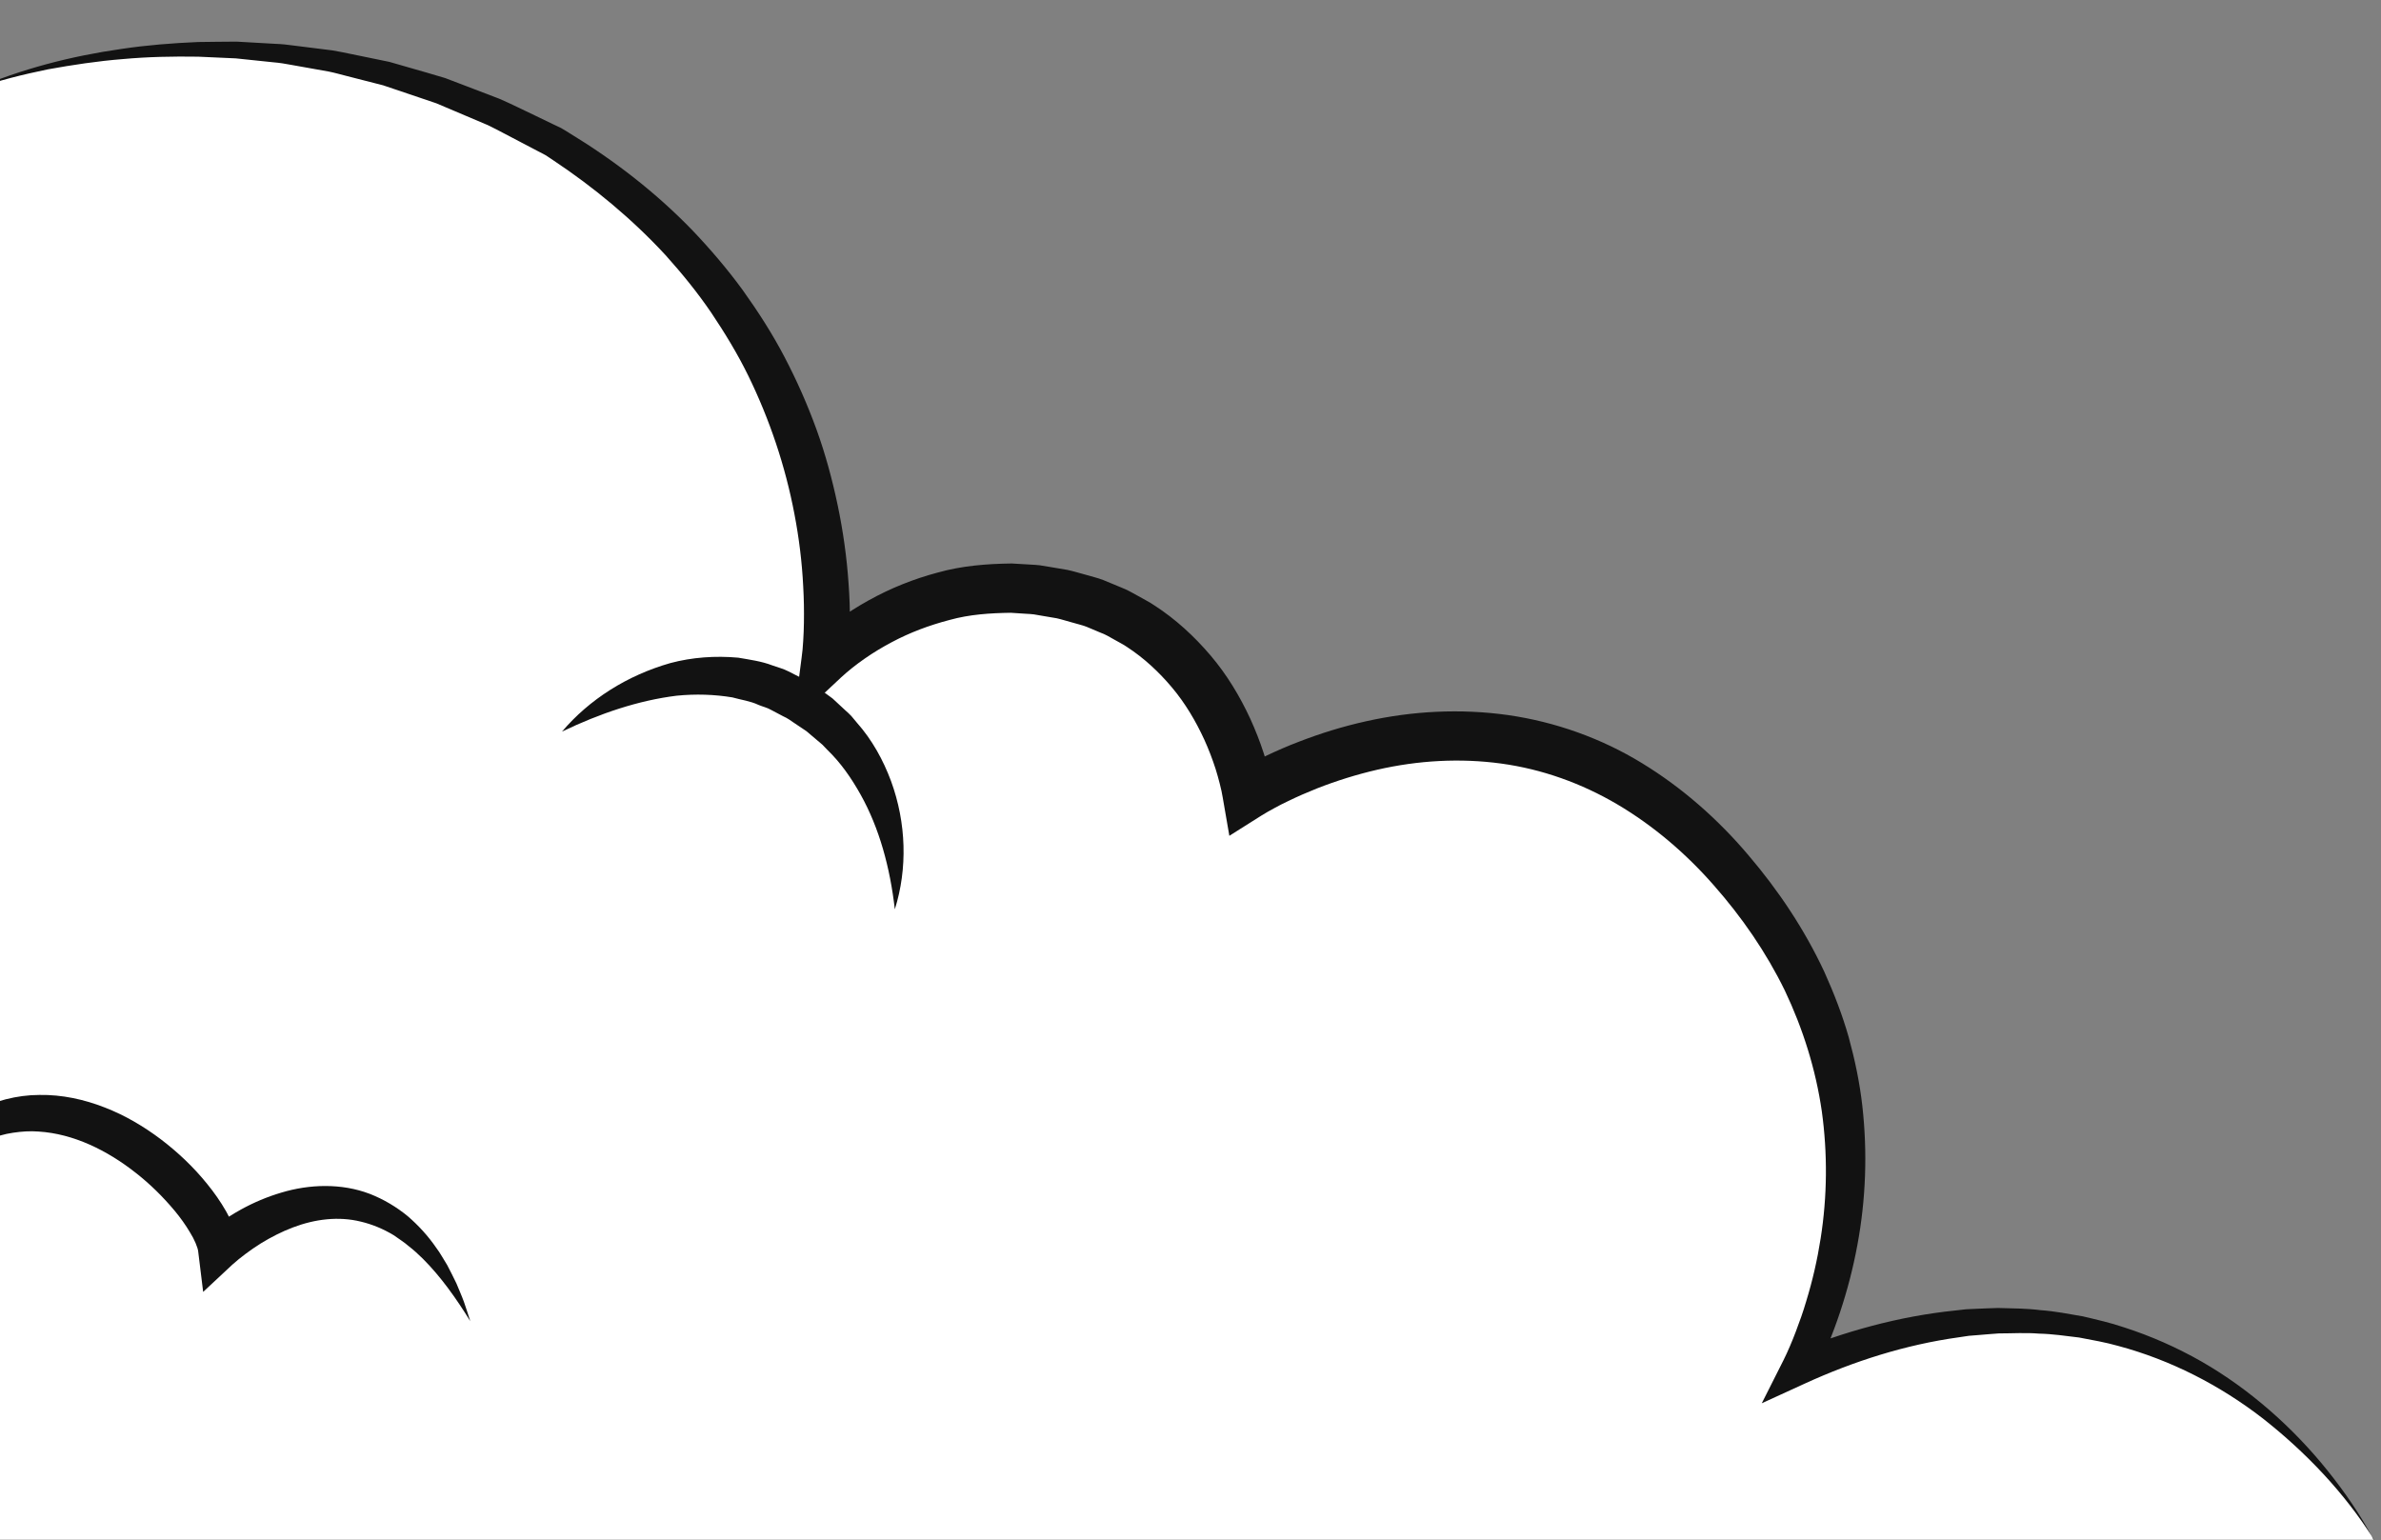
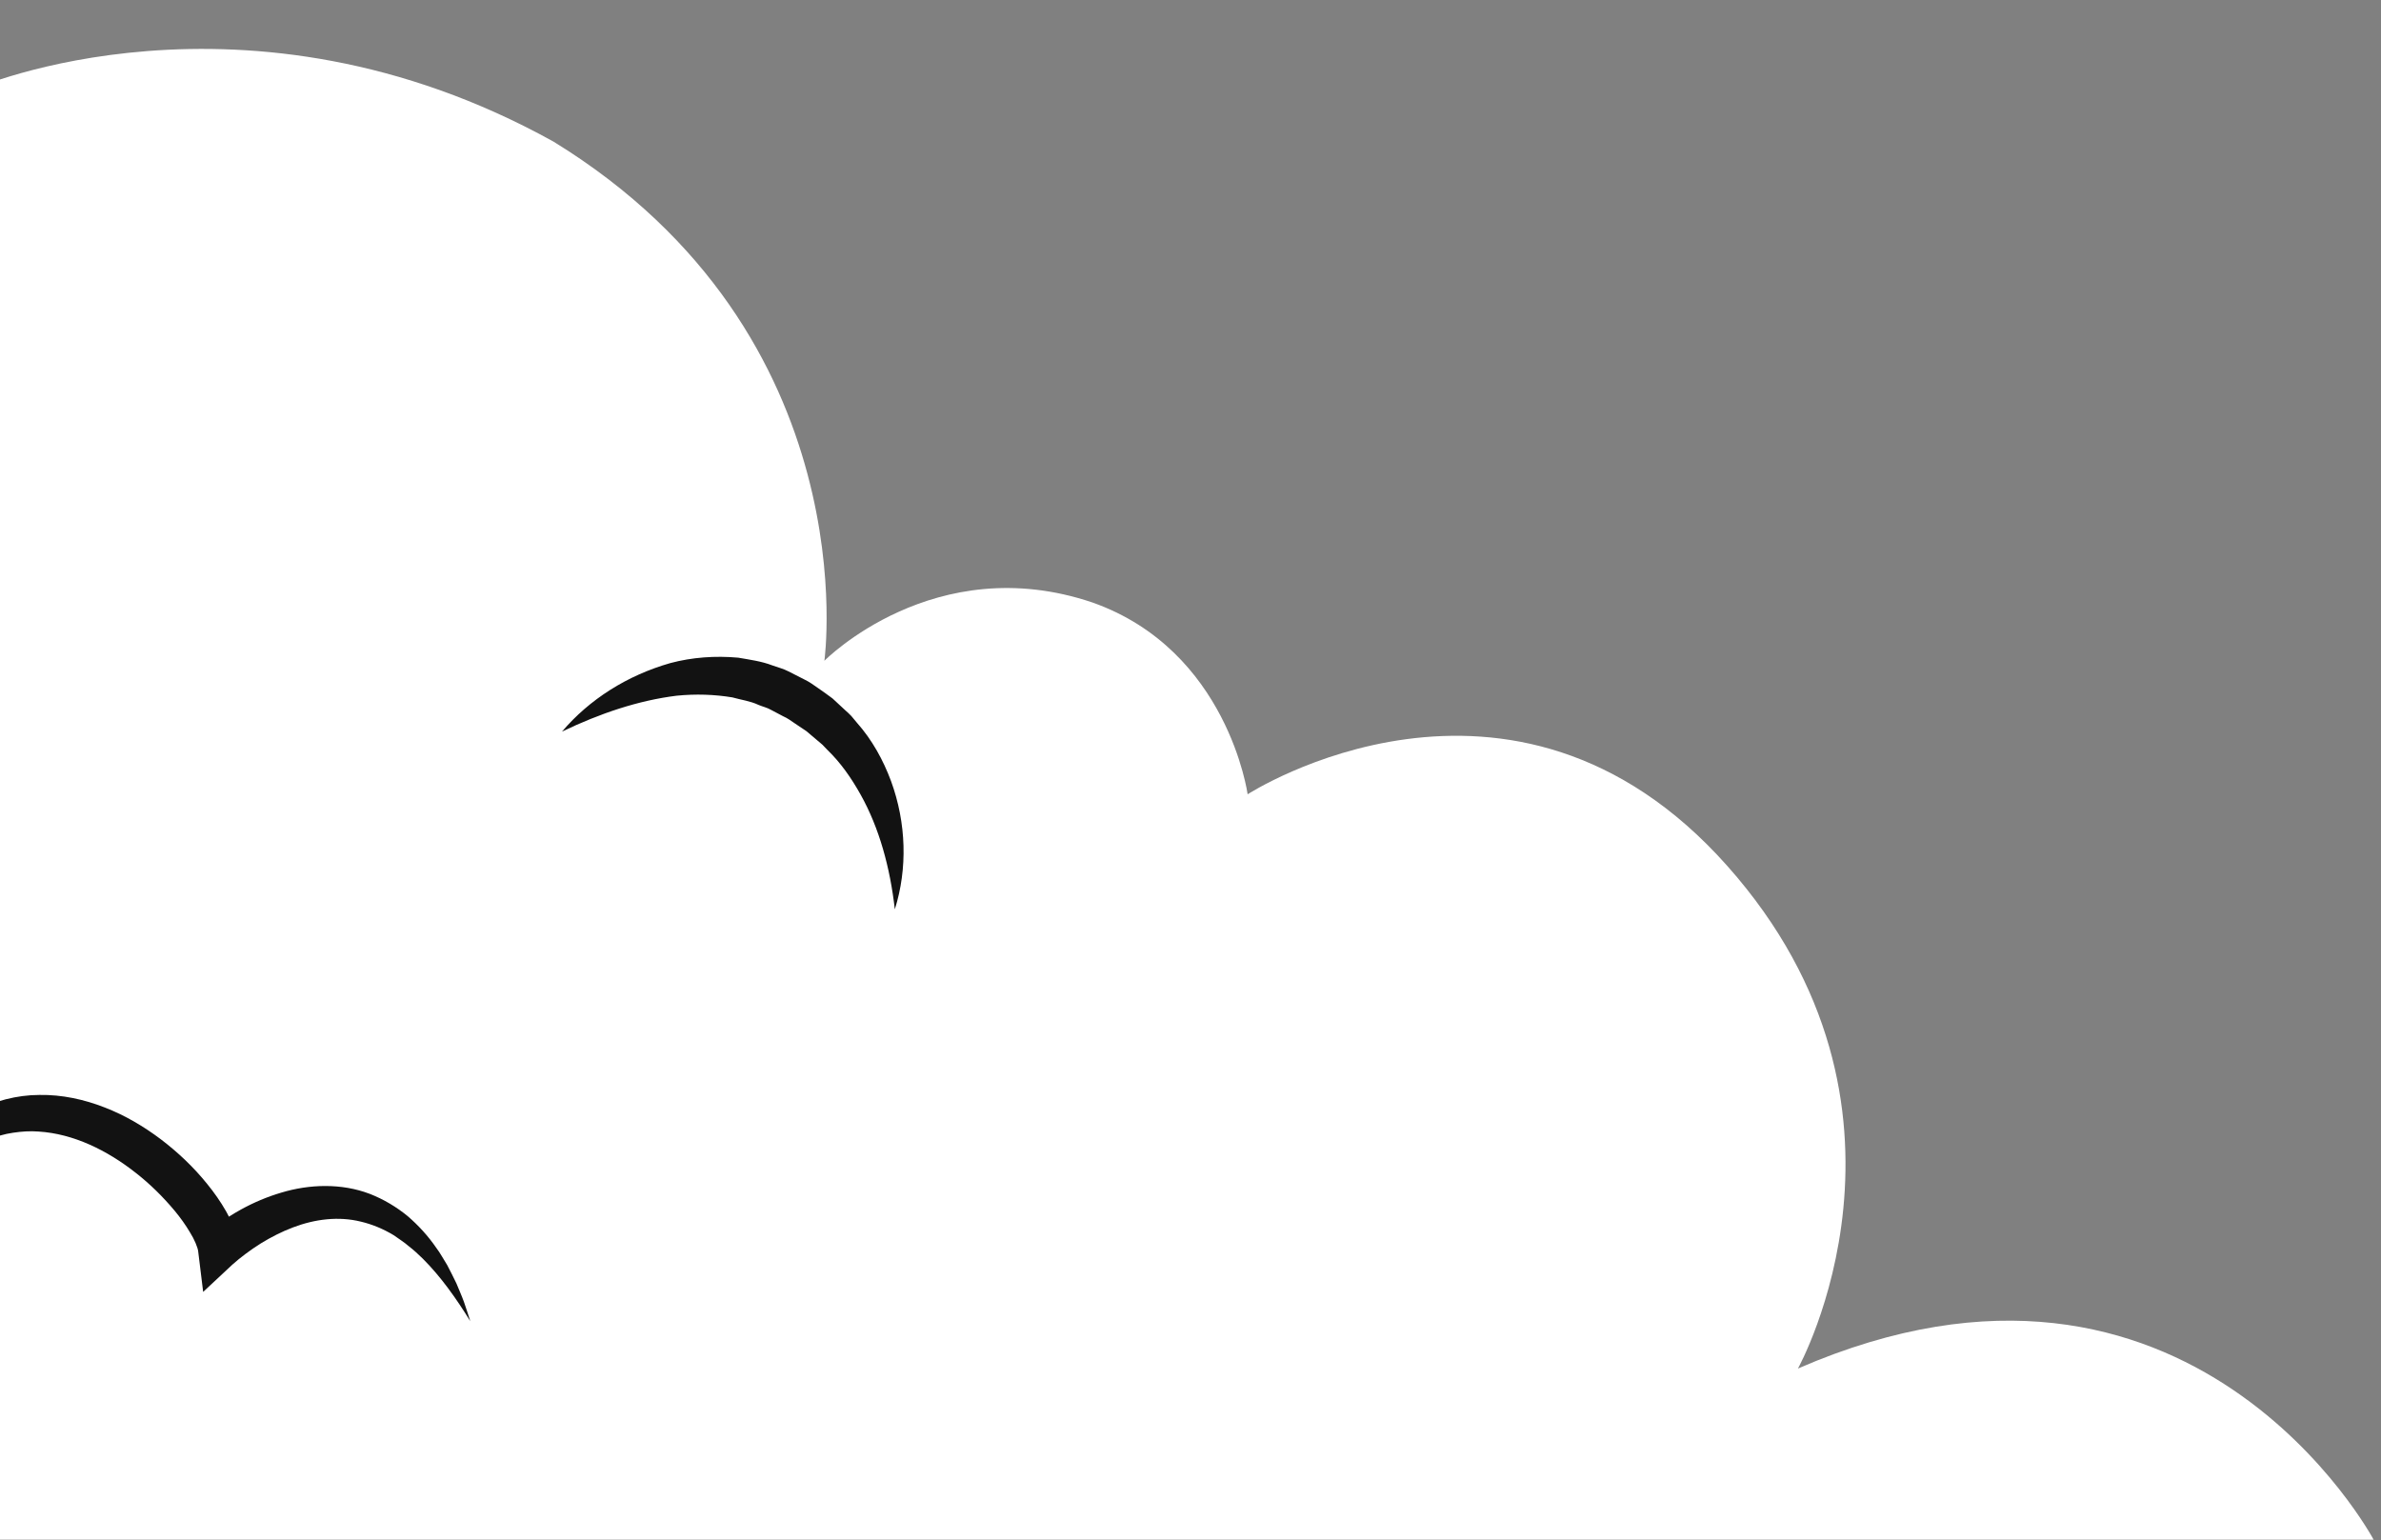
<svg xmlns="http://www.w3.org/2000/svg" width="436" height="282" viewBox="0 0 436 282" fill="none">
  <rect x="0" y="0" width="436" height="282" fill="#808080" stroke="none" />
  <g clip-path="url(#clip0_269_4923)">
    <path d="M-4.723 16.265V281.945H434.648C434.648 281.945 401.247 219.289 329.232 250.608C329.232 250.608 355.737 202.935 316.281 158.552C276.826 114.15 228.462 145.45 228.462 145.45C228.462 145.45 224.858 119.102 200.054 110.331C171.117 100.537 150.959 121.002 150.959 121.002C150.959 121.002 159.227 61.452 101.351 25.931C44.775 -5.443 -4.723 16.283 -4.723 16.283V16.265Z" fill="white" />
-     <path d="M434.648 281.945C432.288 277.468 429.398 273.266 426.215 269.301C423.033 265.336 419.484 261.626 415.624 258.264C411.765 254.902 407.576 251.869 403.113 249.311C398.631 246.752 393.875 244.651 388.937 243.061C386.467 242.221 383.943 241.654 381.4 241.051C378.839 240.613 376.279 240.101 373.681 239.919C371.084 239.59 368.486 239.59 365.87 239.517C364.572 239.535 363.273 239.626 361.974 239.663L360.017 239.754L358.078 239.973C347.707 241.033 337.591 243.847 328.024 247.794L331.921 252.088C334.061 248.141 335.597 244.322 336.951 240.266C338.286 236.246 339.347 232.153 340.116 227.987C341.67 219.655 341.981 211.066 341.03 202.57C340.555 198.312 339.676 194.128 338.542 189.98C337.372 185.851 335.817 181.849 334.061 177.957C330.439 170.191 325.647 163.028 320.141 156.578C314.635 150.073 308.105 144.281 300.678 139.749C293.252 135.199 284.801 132.185 276.13 130.942C267.442 129.718 258.607 130.193 250.174 132.075C245.949 133.007 241.815 134.286 237.809 135.839C235.797 136.606 233.821 137.465 231.864 138.397C230.876 138.854 229.925 139.347 228.956 139.859C227.968 140.389 227.09 140.882 225.974 141.558L233.09 144.811C232.87 143.422 232.651 142.399 232.358 141.266C232.102 140.151 231.754 139.055 231.425 137.977C230.73 135.821 229.889 133.701 228.956 131.636C227.053 127.525 224.675 123.56 221.694 120.052C218.712 116.543 215.273 113.364 211.359 110.842C210.408 110.185 209.347 109.691 208.359 109.106C207.353 108.54 206.347 107.974 205.249 107.553L202.03 106.219C200.951 105.799 199.835 105.562 198.756 105.233C197.658 104.94 196.561 104.593 195.445 104.356L192.079 103.789L190.396 103.515C189.829 103.442 189.262 103.424 188.695 103.387L185.275 103.186C180.702 103.241 176.092 103.607 171.702 104.849C167.294 106.018 163.068 107.718 159.117 109.91C157.142 111.007 155.239 112.195 153.392 113.528C152.477 114.186 151.563 114.862 150.685 115.593C149.77 116.342 148.983 117.018 147.996 118.005L155.258 121.568C155.422 120.143 155.495 118.992 155.55 117.749C155.605 116.525 155.642 115.301 155.642 114.095C155.642 111.665 155.569 109.234 155.386 106.841C155.056 102.017 154.38 97.229 153.392 92.515C152.404 87.801 151.142 83.141 149.496 78.592C147.849 74.06 145.892 69.638 143.661 65.381C141.429 61.105 138.813 57.048 136.015 53.138C133.179 49.246 130.051 45.592 126.741 42.12C120.046 35.213 112.473 29.366 104.278 24.377C103.766 24.067 103.272 23.738 102.742 23.445L101.132 22.678L97.912 21.125C95.754 20.12 93.632 19.024 91.456 18.092L84.816 15.552L81.505 14.291L78.102 13.286L71.298 11.331L64.365 9.906C63.213 9.686 62.06 9.412 60.89 9.23L57.378 8.791L53.866 8.352C52.695 8.188 51.524 8.06 50.354 8.024L43.311 7.622C40.952 7.622 38.61 7.676 36.269 7.695C31.586 7.896 26.903 8.261 22.276 8.955C13.02 10.271 3.874 12.628 -4.65 16.319C-0.278 14.729 4.24 13.633 8.758 12.701C13.312 11.879 17.886 11.185 22.495 10.819C27.086 10.399 31.696 10.308 36.305 10.381L43.183 10.691L50.024 11.404C51.158 11.495 52.292 11.678 53.427 11.897L56.811 12.5L60.195 13.103C61.31 13.323 62.426 13.652 63.524 13.926L70.164 15.625L76.657 17.818L79.895 18.914L83.041 20.248L89.334 22.916C91.382 23.902 93.358 25.017 95.37 26.04L98.37 27.612L99.87 28.397C100.345 28.69 100.803 29.019 101.278 29.329C108.76 34.299 115.802 40.147 121.875 46.724C124.875 50.068 127.71 53.54 130.234 57.249C132.722 60.959 135.063 64.796 137.021 68.798C140.935 76.819 143.807 85.352 145.471 94.123C146.313 98.508 146.862 102.949 147.081 107.389C147.209 109.618 147.246 111.829 147.209 114.04C147.191 115.136 147.154 116.251 147.081 117.329C147.026 118.389 146.917 119.558 146.788 120.435L145.252 132.258L154.05 124.017C154.562 123.542 155.349 122.866 156.062 122.299C156.794 121.714 157.562 121.148 158.349 120.6C159.922 119.503 161.568 118.517 163.251 117.621C166.635 115.812 170.22 114.479 173.879 113.528C177.537 112.505 181.324 112.268 185.092 112.213L187.909 112.396C188.384 112.432 188.842 112.432 189.317 112.505L190.707 112.743L193.506 113.218C194.421 113.419 195.335 113.729 196.25 113.967C197.146 114.241 198.097 114.442 198.957 114.771L201.518 115.849C202.396 116.16 203.182 116.635 203.987 117.092C204.774 117.567 205.633 117.95 206.383 118.48C209.493 120.508 212.219 123.048 214.615 125.899C217.011 128.749 218.968 132.038 220.541 135.474C221.328 137.209 222.005 138.982 222.59 140.791C222.864 141.704 223.139 142.6 223.358 143.513C223.596 144.391 223.797 145.395 223.907 146.072L225.114 153.052L231.023 149.324C231.645 148.94 232.541 148.41 233.346 147.99C234.169 147.533 235.029 147.095 235.888 146.693C237.608 145.852 239.382 145.085 241.175 144.372C244.76 142.965 248.455 141.814 252.186 140.955C259.668 139.238 267.387 138.799 274.887 139.822C282.386 140.846 289.612 143.44 296.16 147.296C302.709 151.17 308.653 156.213 313.793 162.078C318.97 167.944 323.415 174.394 326.817 181.356C330.146 188.354 332.488 195.809 333.604 203.502C334.665 211.194 334.61 219.07 333.384 226.817C332.78 230.691 331.902 234.528 330.75 238.274C330.201 240.156 329.543 242.002 328.848 243.829C328.171 245.62 327.366 247.52 326.579 249.091L322.61 256.967L330.476 253.367C339.457 249.256 348.932 246.241 358.682 244.889L360.511 244.615L362.34 244.468C363.566 244.377 364.791 244.249 366.017 244.176C368.468 244.176 370.937 244.012 373.37 244.213C375.84 244.267 378.254 244.633 380.705 244.925C383.12 245.382 385.552 245.802 387.93 246.478C397.461 249.037 406.478 253.641 414.381 259.762C422.228 265.939 429.288 273.321 434.685 281.89L434.648 281.945Z" fill="#121212" />
    <path d="M-4.723 203.538V209.587C-3.955 209.258 -3.169 208.947 -2.345 208.709C-0.699 208.125 0.801 207.65 2.374 207.43C3.947 207.193 5.52 207.083 7.093 207.211C13.422 207.613 19.568 210.61 24.818 214.739C27.47 216.804 29.867 219.18 31.988 221.719C33.049 222.998 34.001 224.332 34.787 225.666C35.592 226.927 36.214 228.462 36.287 229.12L37.202 236.575L42.543 231.586C43.202 230.984 44.153 230.216 45.012 229.577C45.89 228.919 46.805 228.297 47.756 227.694C49.64 226.543 51.597 225.538 53.628 224.771C57.67 223.236 61.987 222.688 66.103 223.711C68.17 224.204 70.2 225.045 72.103 226.196C72.999 226.854 73.987 227.439 74.828 228.188C75.743 228.882 76.584 229.668 77.425 230.49C80.736 233.797 83.535 237.763 86.114 241.929C85.767 240.759 85.346 239.59 84.962 238.42C84.541 237.251 84.029 236.136 83.572 235.003C83.023 233.889 82.474 232.756 81.889 231.66C81.212 230.6 80.627 229.467 79.858 228.462C78.413 226.361 76.657 224.424 74.663 222.706C72.615 221.025 70.273 219.618 67.694 218.613C62.518 216.64 56.646 216.841 51.506 218.394C48.908 219.161 46.457 220.203 44.134 221.482C43.384 221.902 42.653 222.322 41.921 222.797C41.756 222.469 41.573 222.14 41.409 221.829C40.366 220.002 39.214 218.376 37.952 216.822C35.464 213.734 32.61 211.03 29.464 208.636C26.336 206.279 22.897 204.233 19.148 202.789C15.416 201.327 11.337 200.432 7.203 200.505C3.106 200.505 -1.156 201.656 -4.559 203.429C-4.614 203.465 -4.668 203.484 -4.723 203.502V203.538Z" fill="#121212" />
    <path d="M163.873 166.464C166.196 159.063 165.977 150.713 163.16 143.02C161.733 139.183 159.684 135.455 156.904 132.331L155.898 131.125C155.55 130.741 155.148 130.394 154.764 130.047L152.459 127.909C151.636 127.269 150.758 126.685 149.916 126.082C149.057 125.479 148.215 124.857 147.246 124.401L144.411 122.957C143.478 122.464 142.417 122.208 141.411 121.842C139.417 121.075 137.277 120.801 135.191 120.435C130.966 120.052 126.722 120.362 122.753 121.422C114.869 123.67 107.936 128.055 102.906 133.975C109.857 130.631 116.936 128.256 123.905 127.397C127.399 127.05 130.82 127.16 134.112 127.708C135.722 128.165 137.386 128.366 138.886 129.078C139.655 129.407 140.478 129.572 141.191 129.992L143.404 131.161C144.173 131.49 144.868 132.002 145.563 132.477L147.685 133.902L149.624 135.547C149.935 135.821 150.282 136.077 150.593 136.369L151.471 137.283C153.922 139.64 155.898 142.472 157.599 145.523C161.019 151.645 162.977 158.844 163.855 166.482L163.873 166.464Z" fill="#121212" />
  </g>
  <defs>
    <clipPath id="clip0_269_4923">
      <rect width="440.149" height="282" fill="white" transform="matrix(-1 0 0 1 435.161 0)" />
    </clipPath>
  </defs>
</svg>